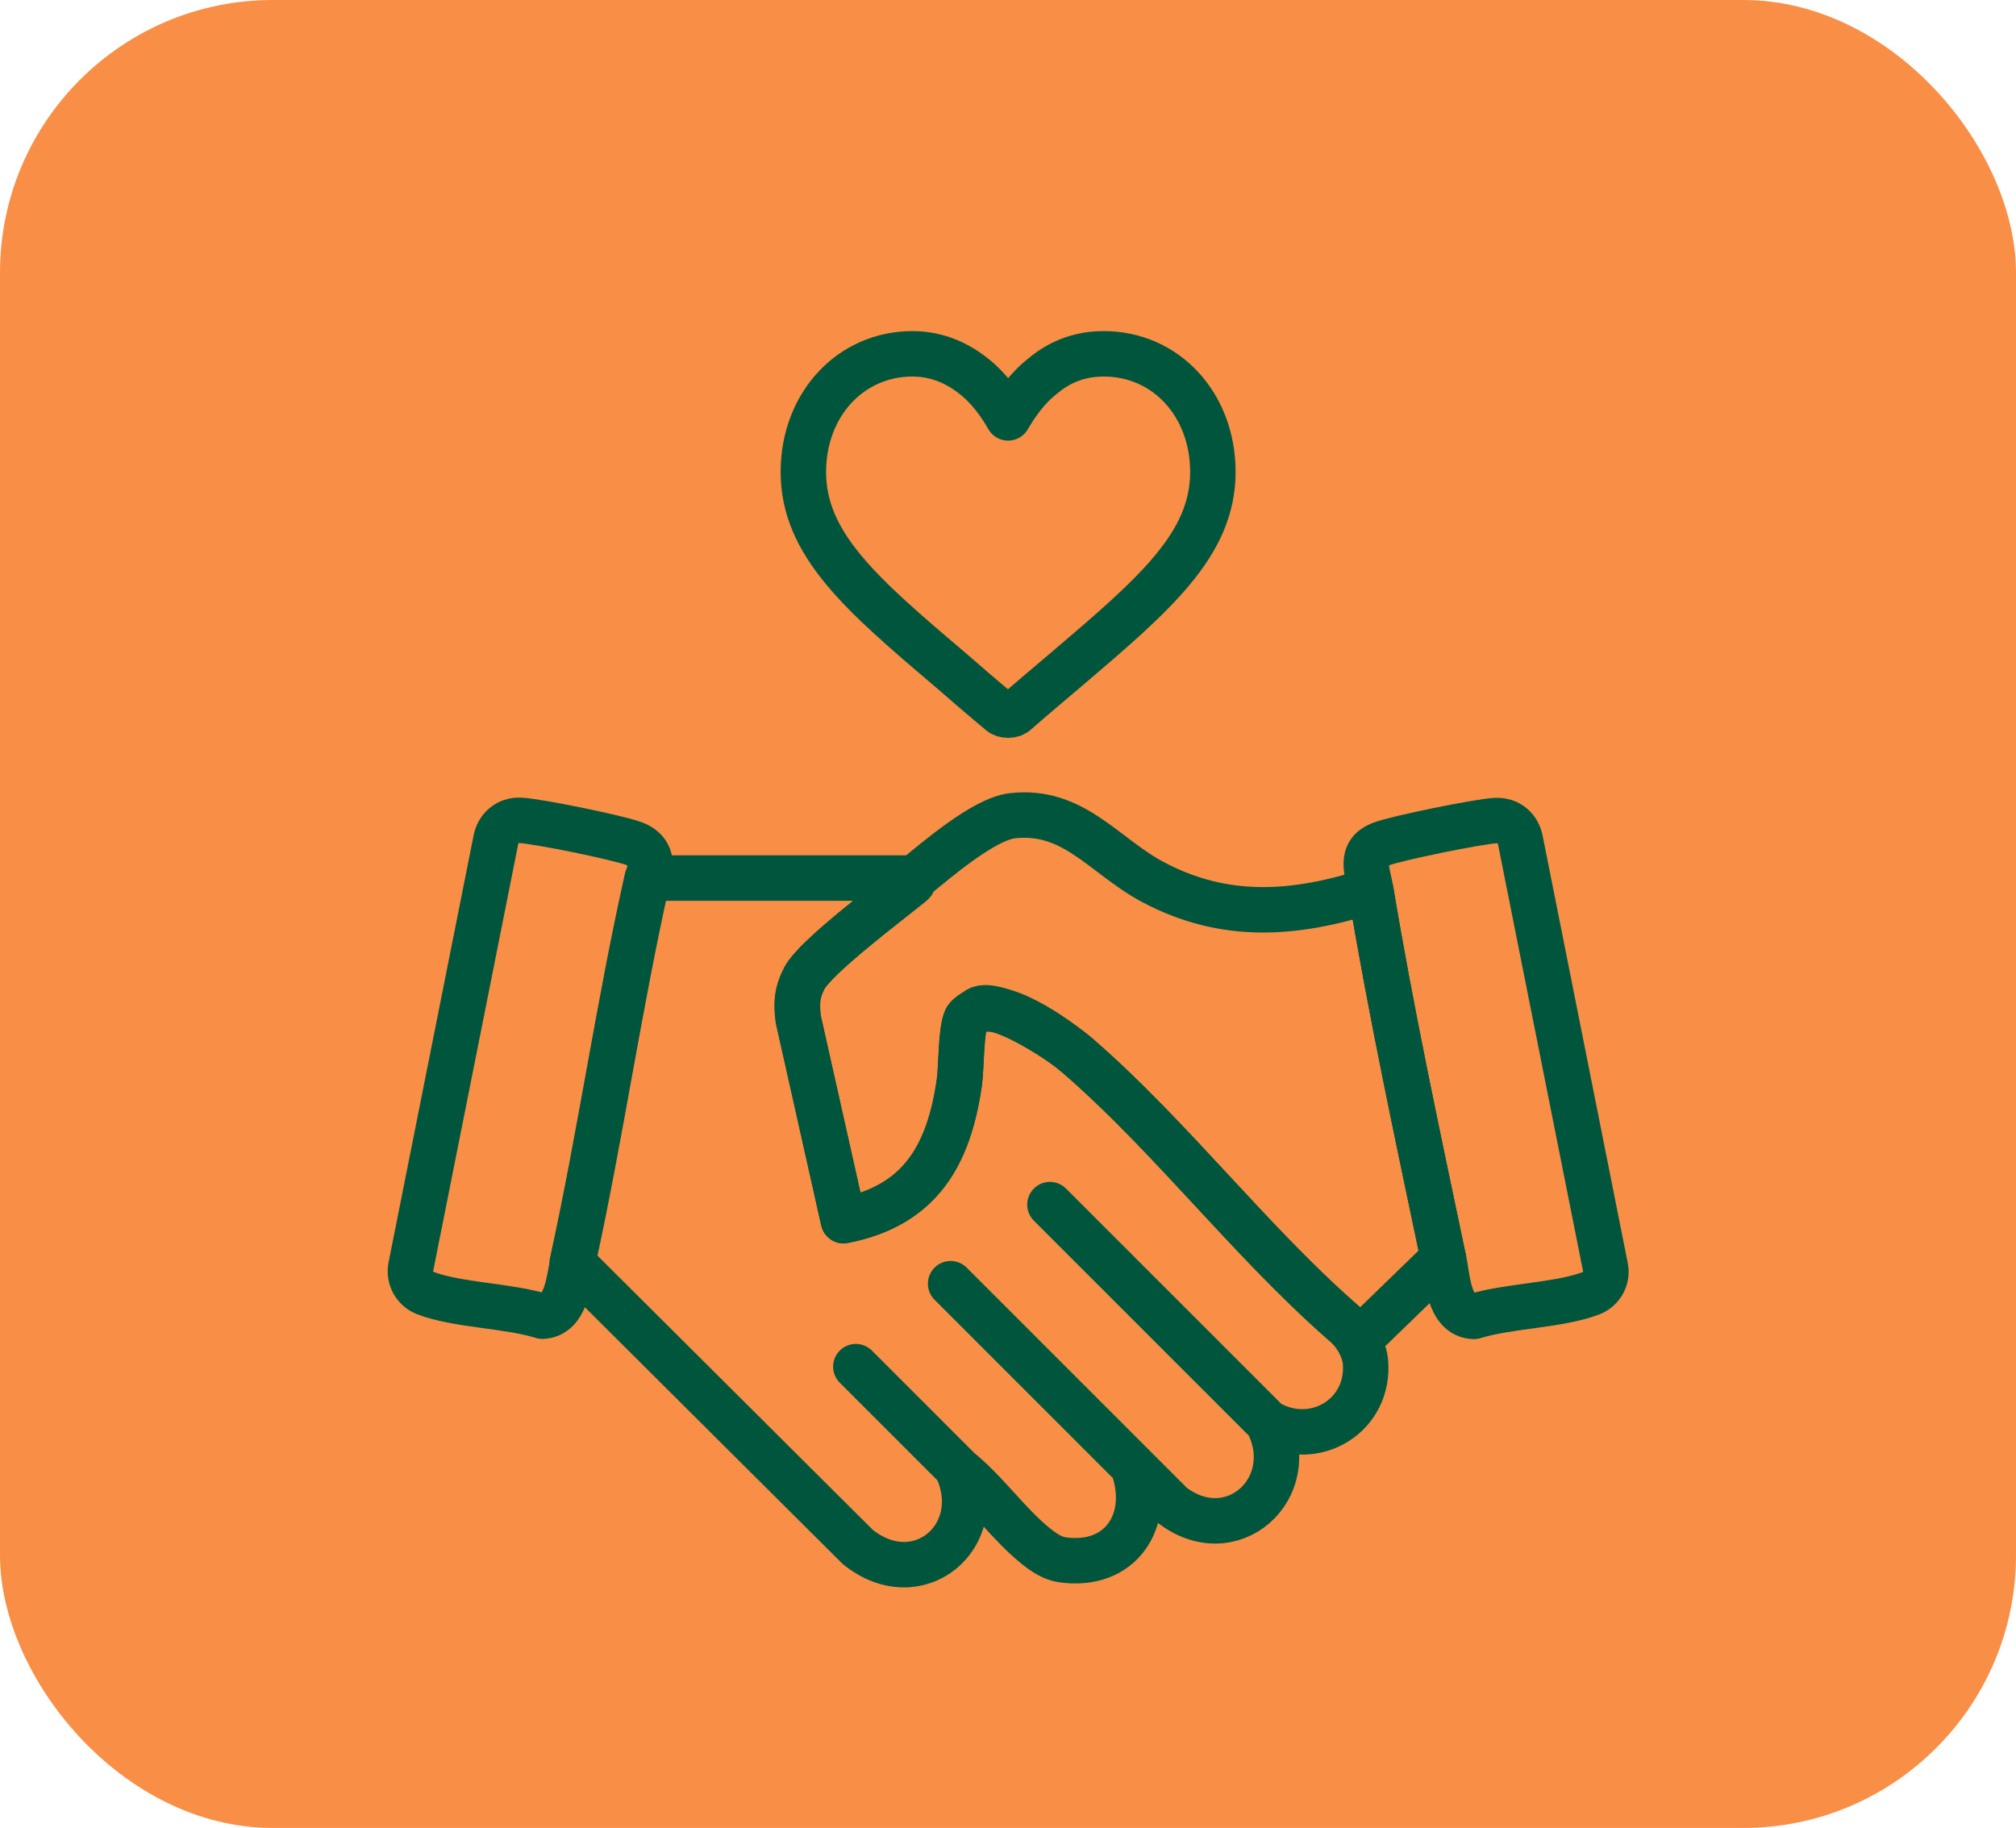
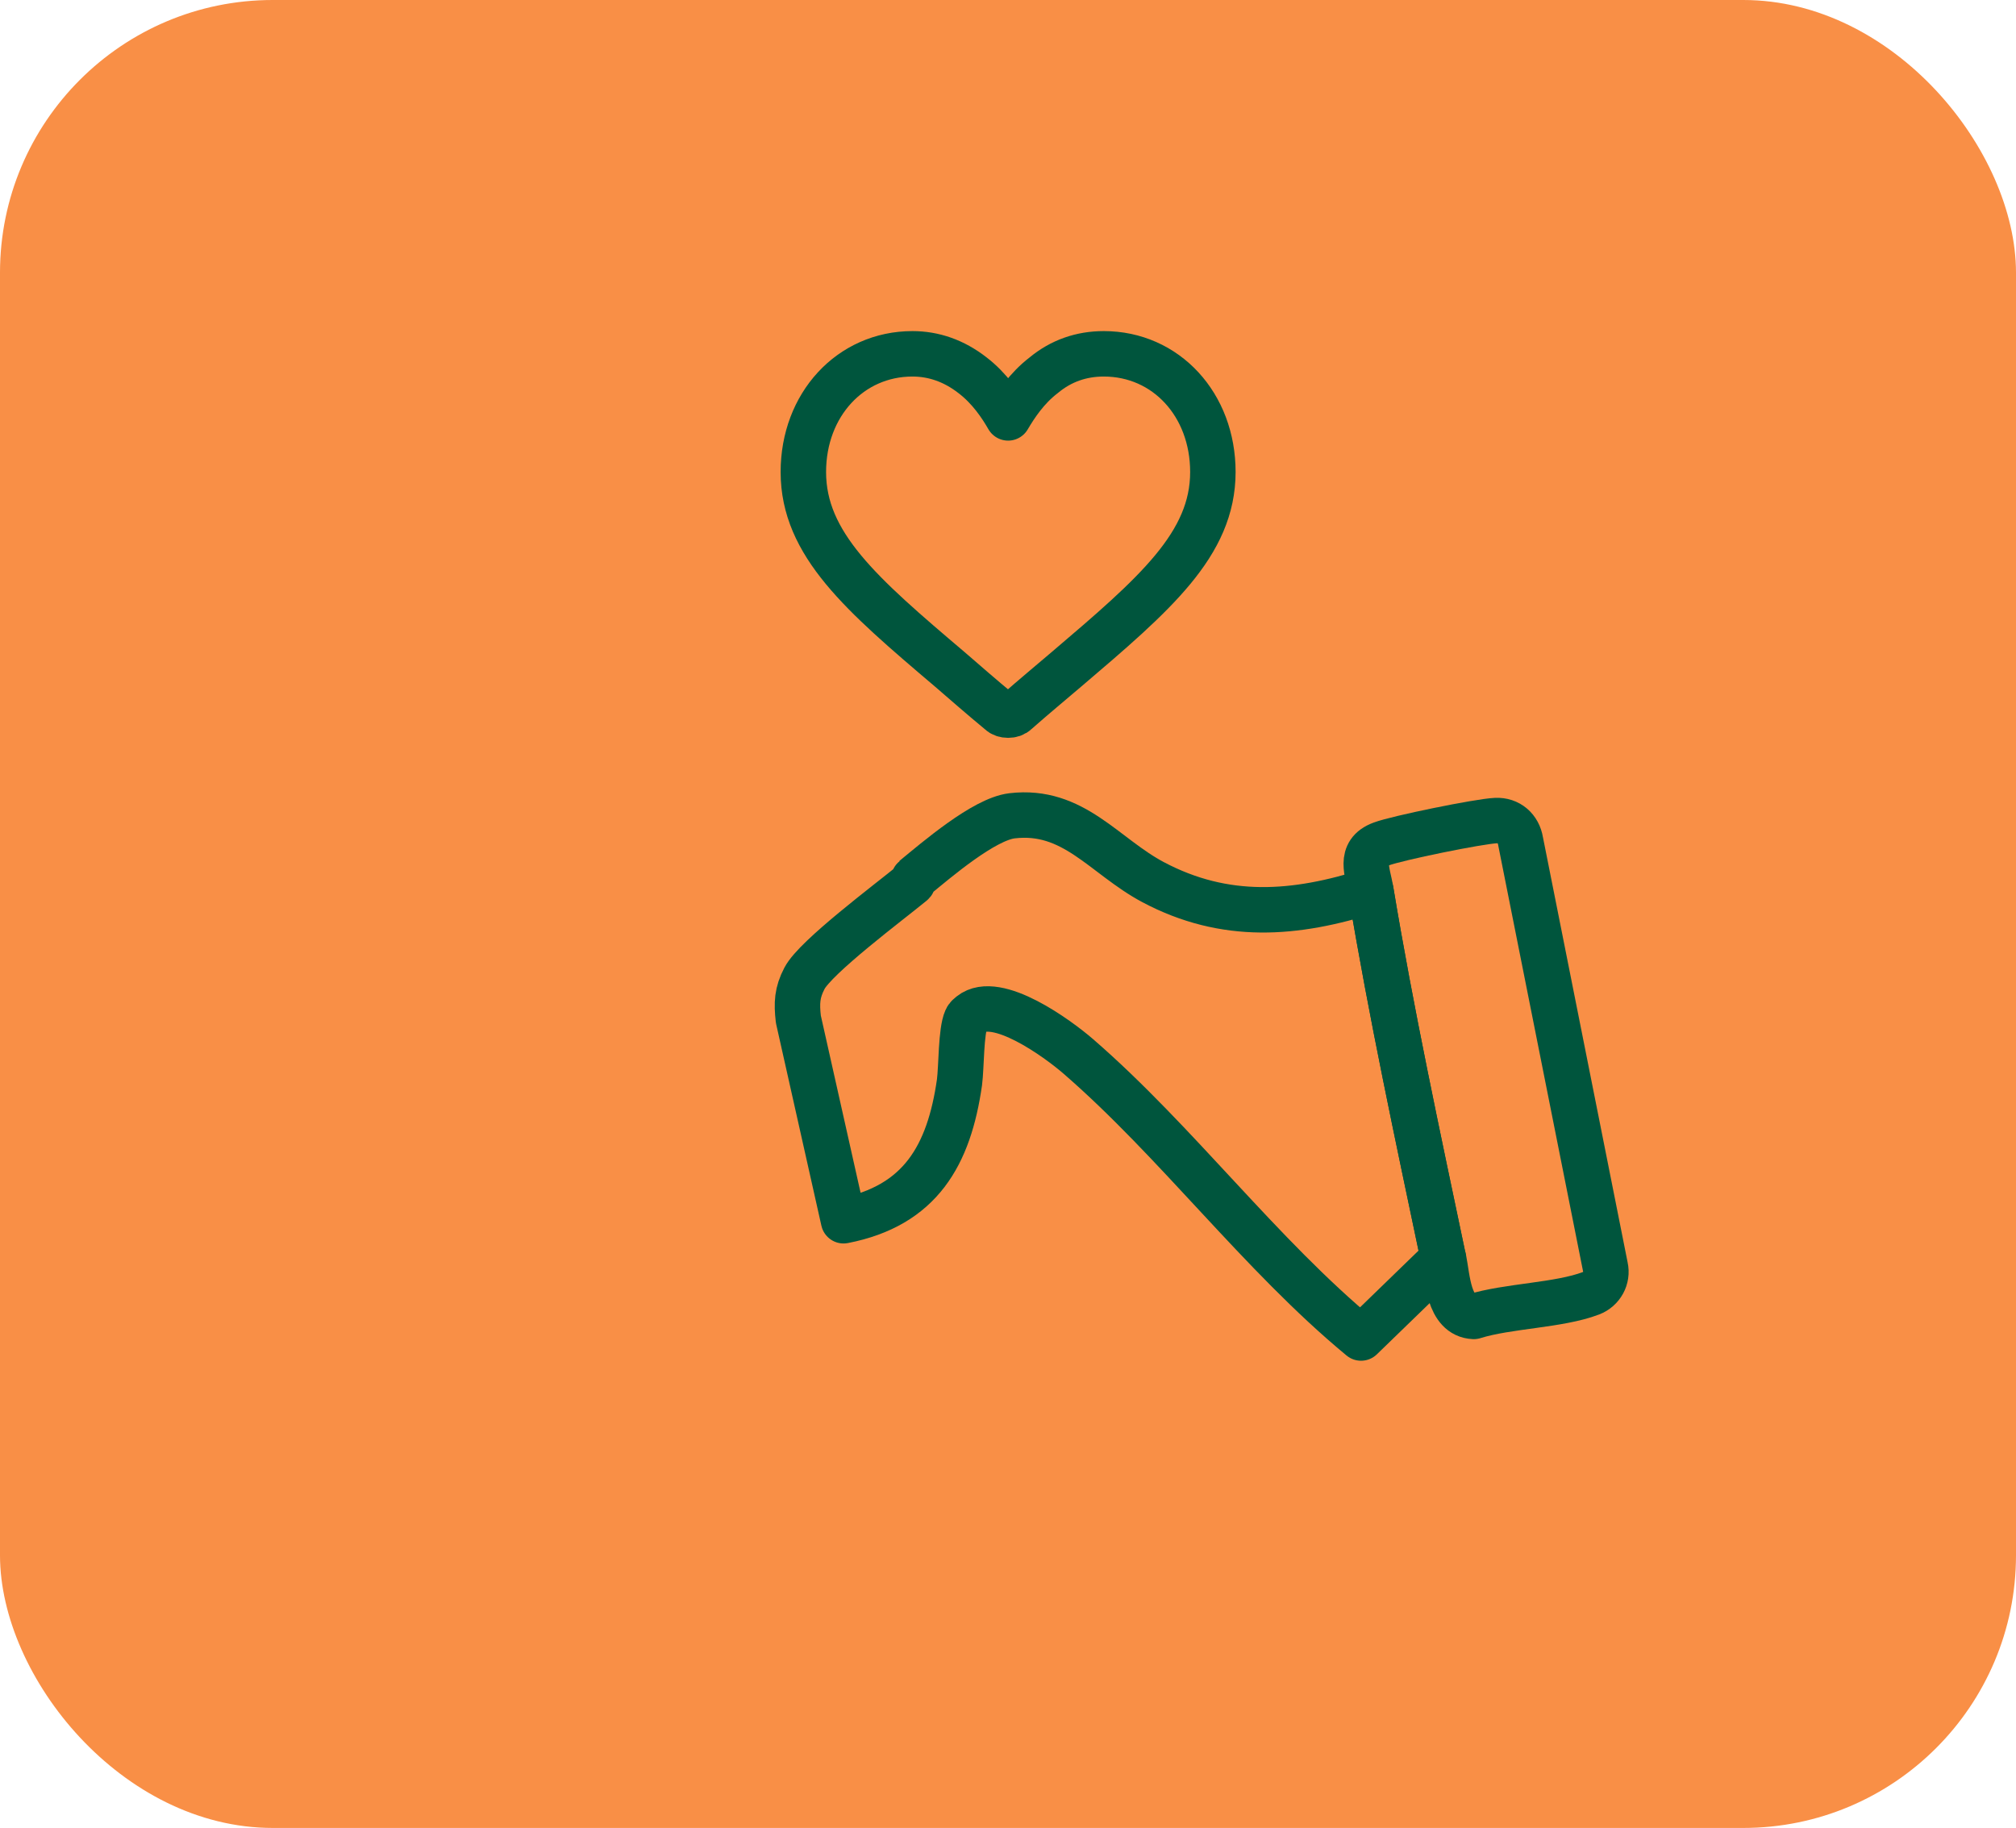
<svg xmlns="http://www.w3.org/2000/svg" id="Layer_2" data-name="Layer 2" viewBox="0 0 88.71 80.44">
  <defs>
    <style>
      .cls-1 {
        fill: none;
        stroke: #00553d;
        stroke-linecap: round;
        stroke-linejoin: round;
        stroke-width: 2px;
      }

      .cls-2 {
        fill: #f98f46;
      }
    </style>
  </defs>
  <g id="Layer_1-2" data-name="Layer 1">
    <g>
      <rect class="cls-2" width="88.71" height="80.44" rx="12" ry="12" />
      <g>
        <g>
          <g>
-             <path class="cls-1" d="M28.5,38.65c-1.26,5.6-2.07,11.32-3.3,16.92-.18.83-.29,2.3-1.33,2.35-1.5-.47-3.76-.48-5.16-1.02-.46-.18-.73-.67-.63-1.16l3.73-18.73c.09-.56.52-.94,1.09-.91.78.04,4.2.74,4.96,1.01.74.26.88.83.64,1.54Z" />
            <g>
              <path class="cls-1" d="M60.32,39.19c.88,5.31,2.08,10.89,3.19,16.18l-3.62,3.51c-4.43-3.66-8.12-8.65-12.45-12.4-.89-.77-3.59-2.75-4.72-1.85-.08.07-.16.12-.2.22-.24.53-.21,2.09-.3,2.78-.46,3.21-1.72,5.43-5.1,6.09l-1.99-8.87c-.08-.71-.06-1.17.27-1.8.49-.94,3.72-3.35,4.73-4.18.1-.08.07-.21.08-.21,1.01-.83,3.08-2.61,4.32-2.76,2.71-.32,4.05,1.77,6.21,2.92,3.17,1.68,6.25,1.44,9.58.37Z" />
              <path class="cls-1" d="M63.51,55.36c-1.11-5.29-2.31-10.86-3.19-16.18-.13-.79-.56-1.66.46-2.04.68-.26,4.31-1,5.04-1.03.57-.03,1,.35,1.09.91l3.73,18.73c.11.49-.16.98-.63,1.16-1.41.54-3.66.55-5.16,1.02-1.12-.05-1.15-1.69-1.33-2.56Z" />
            </g>
          </g>
-           <path class="cls-1" d="M40.2,38.65s.02.13-.08.21c-1.02.84-4.24,3.24-4.73,4.18-.33.63-.36,1.09-.27,1.8l1.99,8.87c3.38-.66,4.64-2.88,5.1-6.09.1-.69.06-2.25.3-2.78.05-.1.38-.3.46-.37.65-.61,3.57,1.22,4.46,1.99,4.08,3.54,7.6,8.19,11.71,11.77.42.37.74.85.89,1.4.02.08.04.17.05.25.24,2.4-2.23,3.91-4.3,2.71,1.49,2.9-1.59,5.7-4.25,3.61-.59-.46-1.03-1.16-1.65-1.59.79,2.33-.58,4.39-3.13,4.03-.43-.06-.8-.31-1.13-.57-1.25-.99-2.24-2.47-3.51-3.46,1.37,3-1.72,5.6-4.37,3.46l-12.56-12.51c1.23-5.6,2.04-11.32,3.3-16.92h11.71ZM55.79,62.6l-9.59-9.59M51.42,66.08l-9.59-9.59M42.31,64.79l-4.65-4.65" />
        </g>
        <path class="cls-1" d="M48.57,15.57c-.99,0-1.88.31-2.64.94-.76.58-1.25,1.34-1.57,1.88-.31-.54-.81-1.3-1.57-1.88-.81-.63-1.7-.94-2.64-.94-2.73,0-4.8,2.24-4.8,5.2,0,3.18,2.55,5.38,6.45,8.69.67.58,1.39,1.21,2.2,1.88.09.09.22.13.36.13s.27-.04.36-.13c.76-.67,1.52-1.3,2.2-1.88,3.9-3.32,6.45-5.51,6.45-8.69,0-2.96-2.06-5.2-4.8-5.2Z" />
      </g>
    </g>
  </g>
</svg>